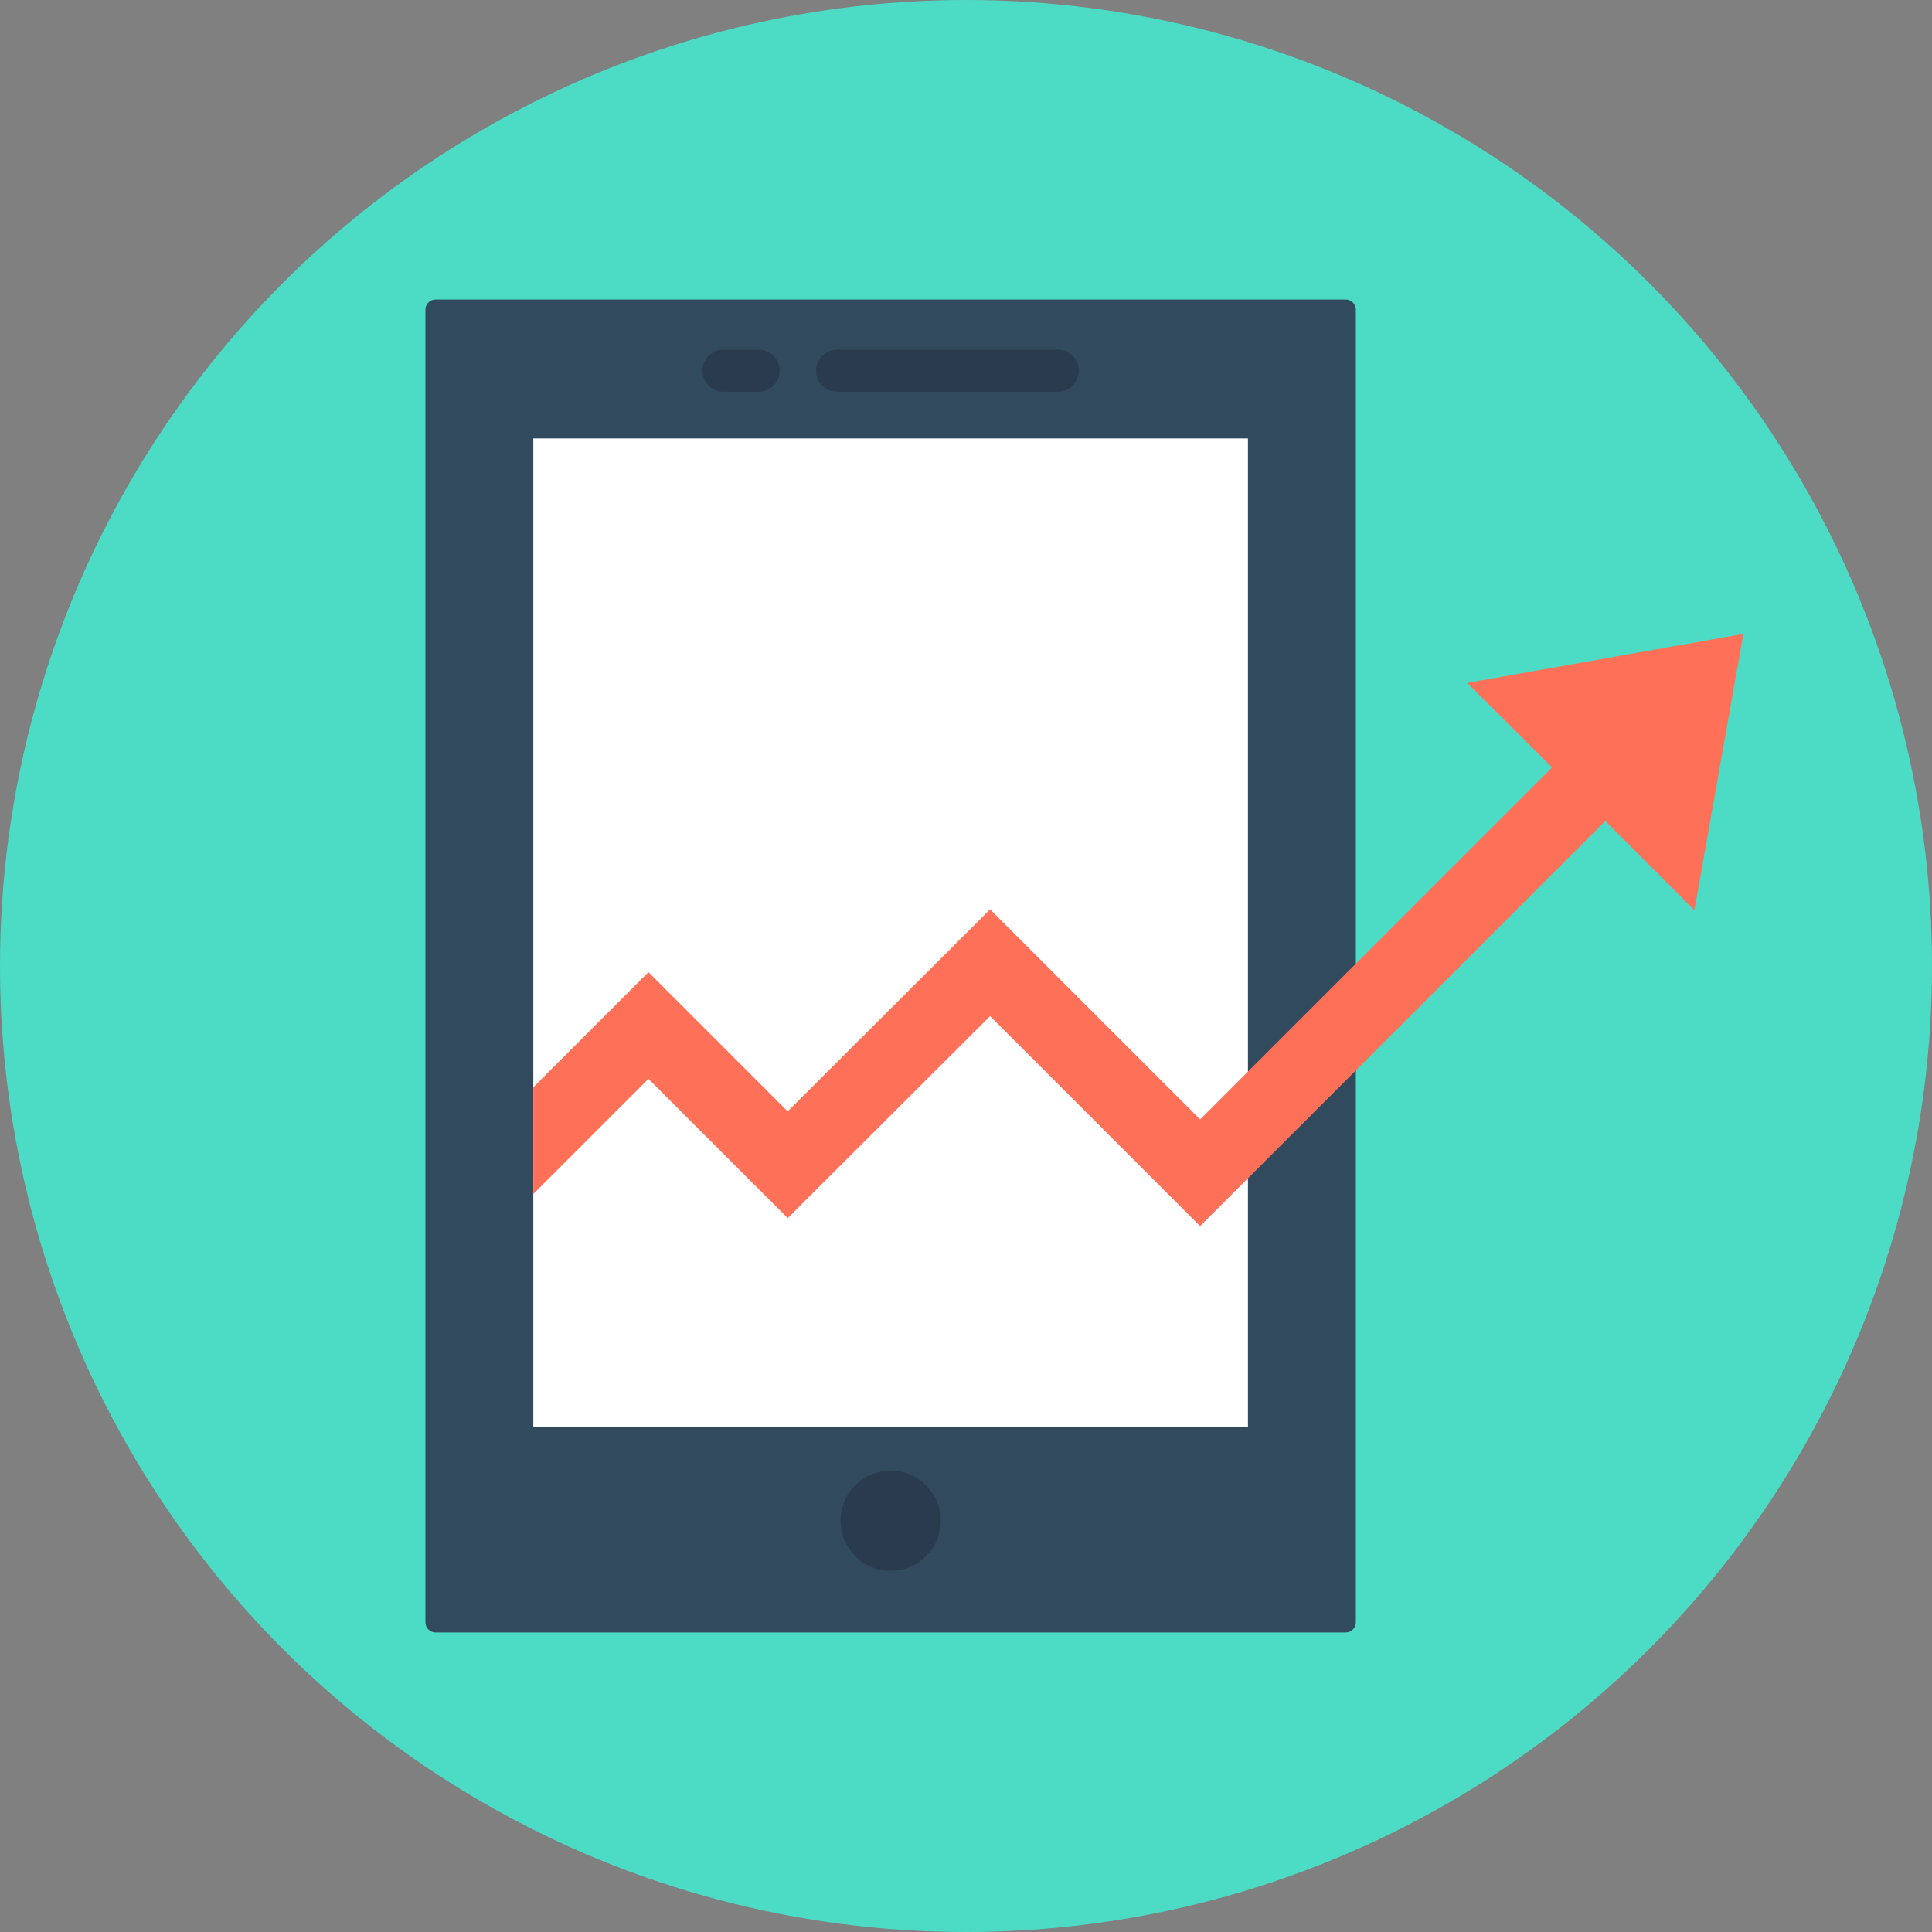
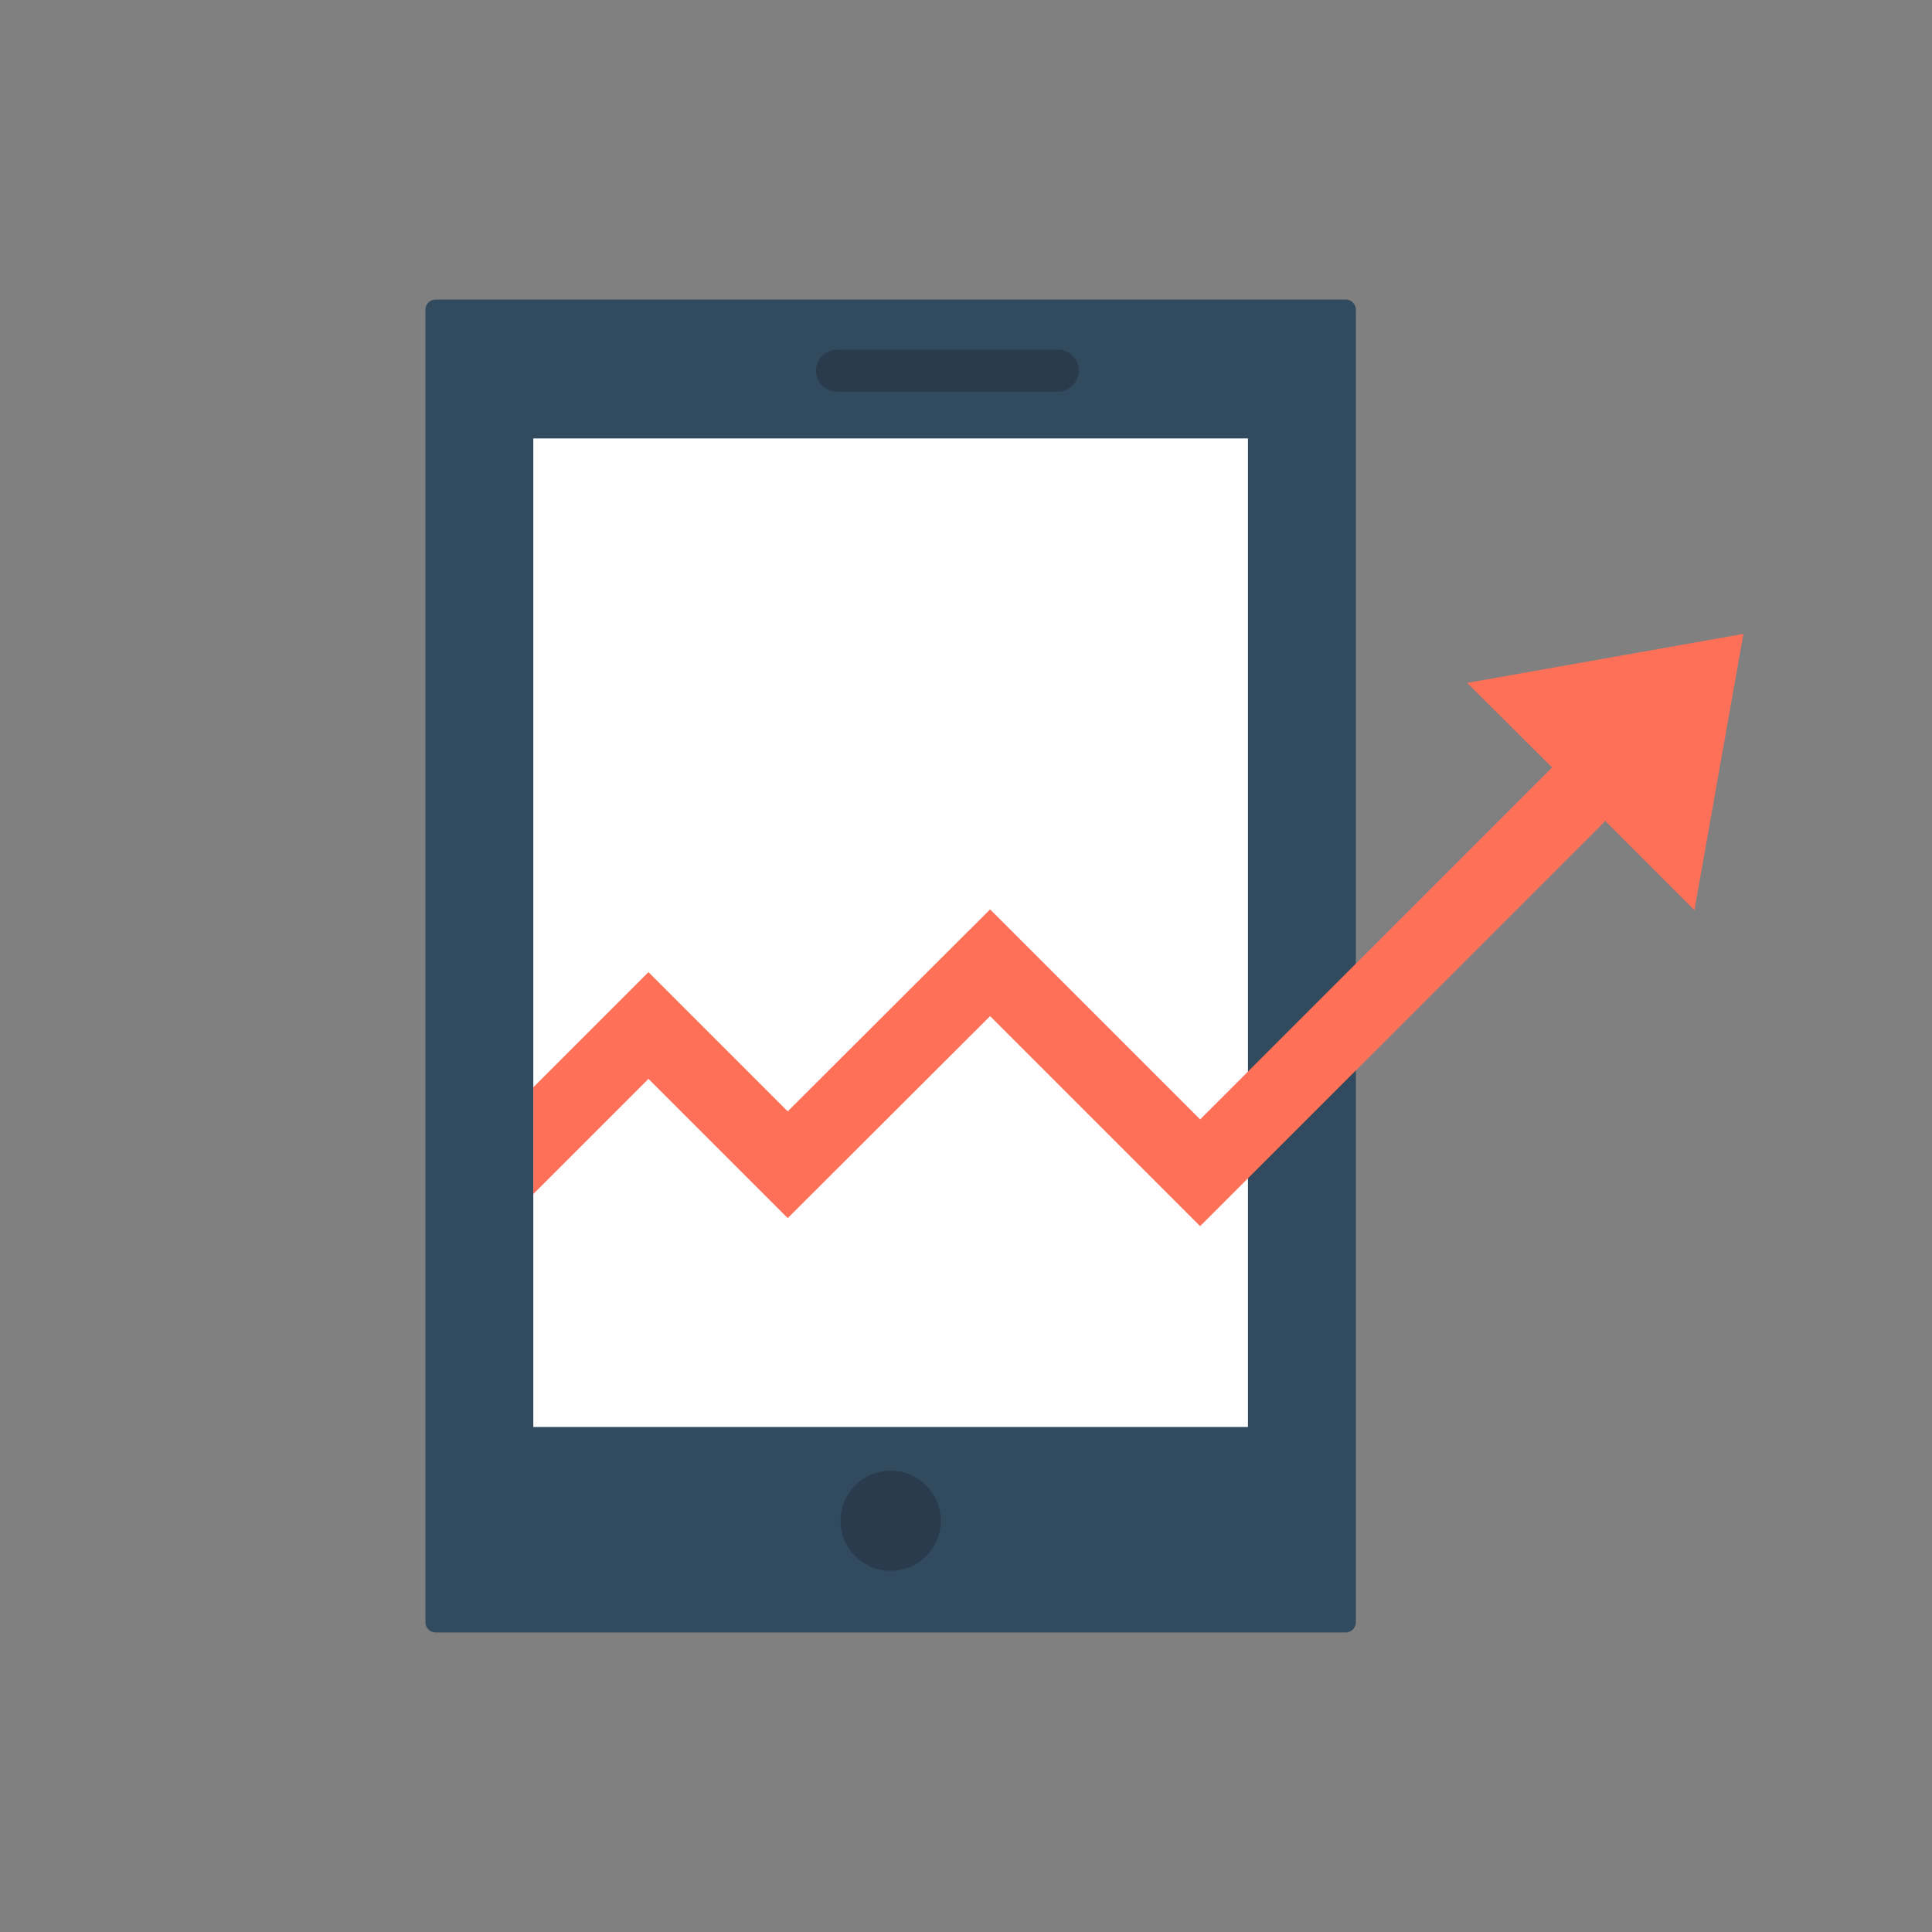
<svg xmlns="http://www.w3.org/2000/svg" version="1.1" id="Layer_1" viewBox="0 0 505 505" xml:space="preserve">
  <rect x="0" y="0" width="505" height="505" fill="#808080" stroke="none" />
-   <circle style="fill:#4CDBC4;" cx="252.5" cy="252.5" r="252.5" />
  <path style="fill:#324A5E;" d="M351.8,426.7h-238c-1.4,0-2.6-1.2-2.6-2.6V80.9c0-1.4,1.2-2.6,2.6-2.6h238c1.4,0,2.6,1.2,2.6,2.6  v343.2C354.4,425.5,353.2,426.7,351.8,426.7z" />
  <rect x="139.4" y="114.6" style="fill:#FFFFFF;" width="186.8" height="258.4" />
  <g>
    <circle style="fill:#2B3B4E;" cx="232.8" cy="397.5" r="13.1" />
-     <path style="fill:#2B3B4E;" d="M276.5,102.4h-57.7c-3,0-5.5-2.4-5.5-5.5l0,0c0-3,2.4-5.5,5.5-5.5h57.7c3,0,5.5,2.4,5.5,5.5l0,0   C281.9,100,279.5,102.4,276.5,102.4z" />
-     <path style="fill:#2B3B4E;" d="M198.3,102.4h-9.2c-3,0-5.5-2.4-5.5-5.5l0,0c0-3,2.4-5.5,5.5-5.5h9.2c3,0,5.5,2.4,5.5,5.5l0,0   C203.8,100,201.3,102.4,198.3,102.4z" />
+     <path style="fill:#2B3B4E;" d="M276.5,102.4h-57.7c-3,0-5.5-2.4-5.5-5.5l0,0c0-3,2.4-5.5,5.5-5.5h57.7c3,0,5.5,2.4,5.5,5.5C281.9,100,279.5,102.4,276.5,102.4z" />
  </g>
  <polygon style="fill:#FF7058;" points="455.7,165.7 383.5,178.5 405.7,200.6 313.7,292.6 258.8,237.7 205.9,290.5 169.5,254.1   139.4,284.2 139.4,312.1 169.5,282 205.9,318.4 258.8,265.6 313.7,320.5 419.6,214.6 442.9,237.9 " />
</svg>